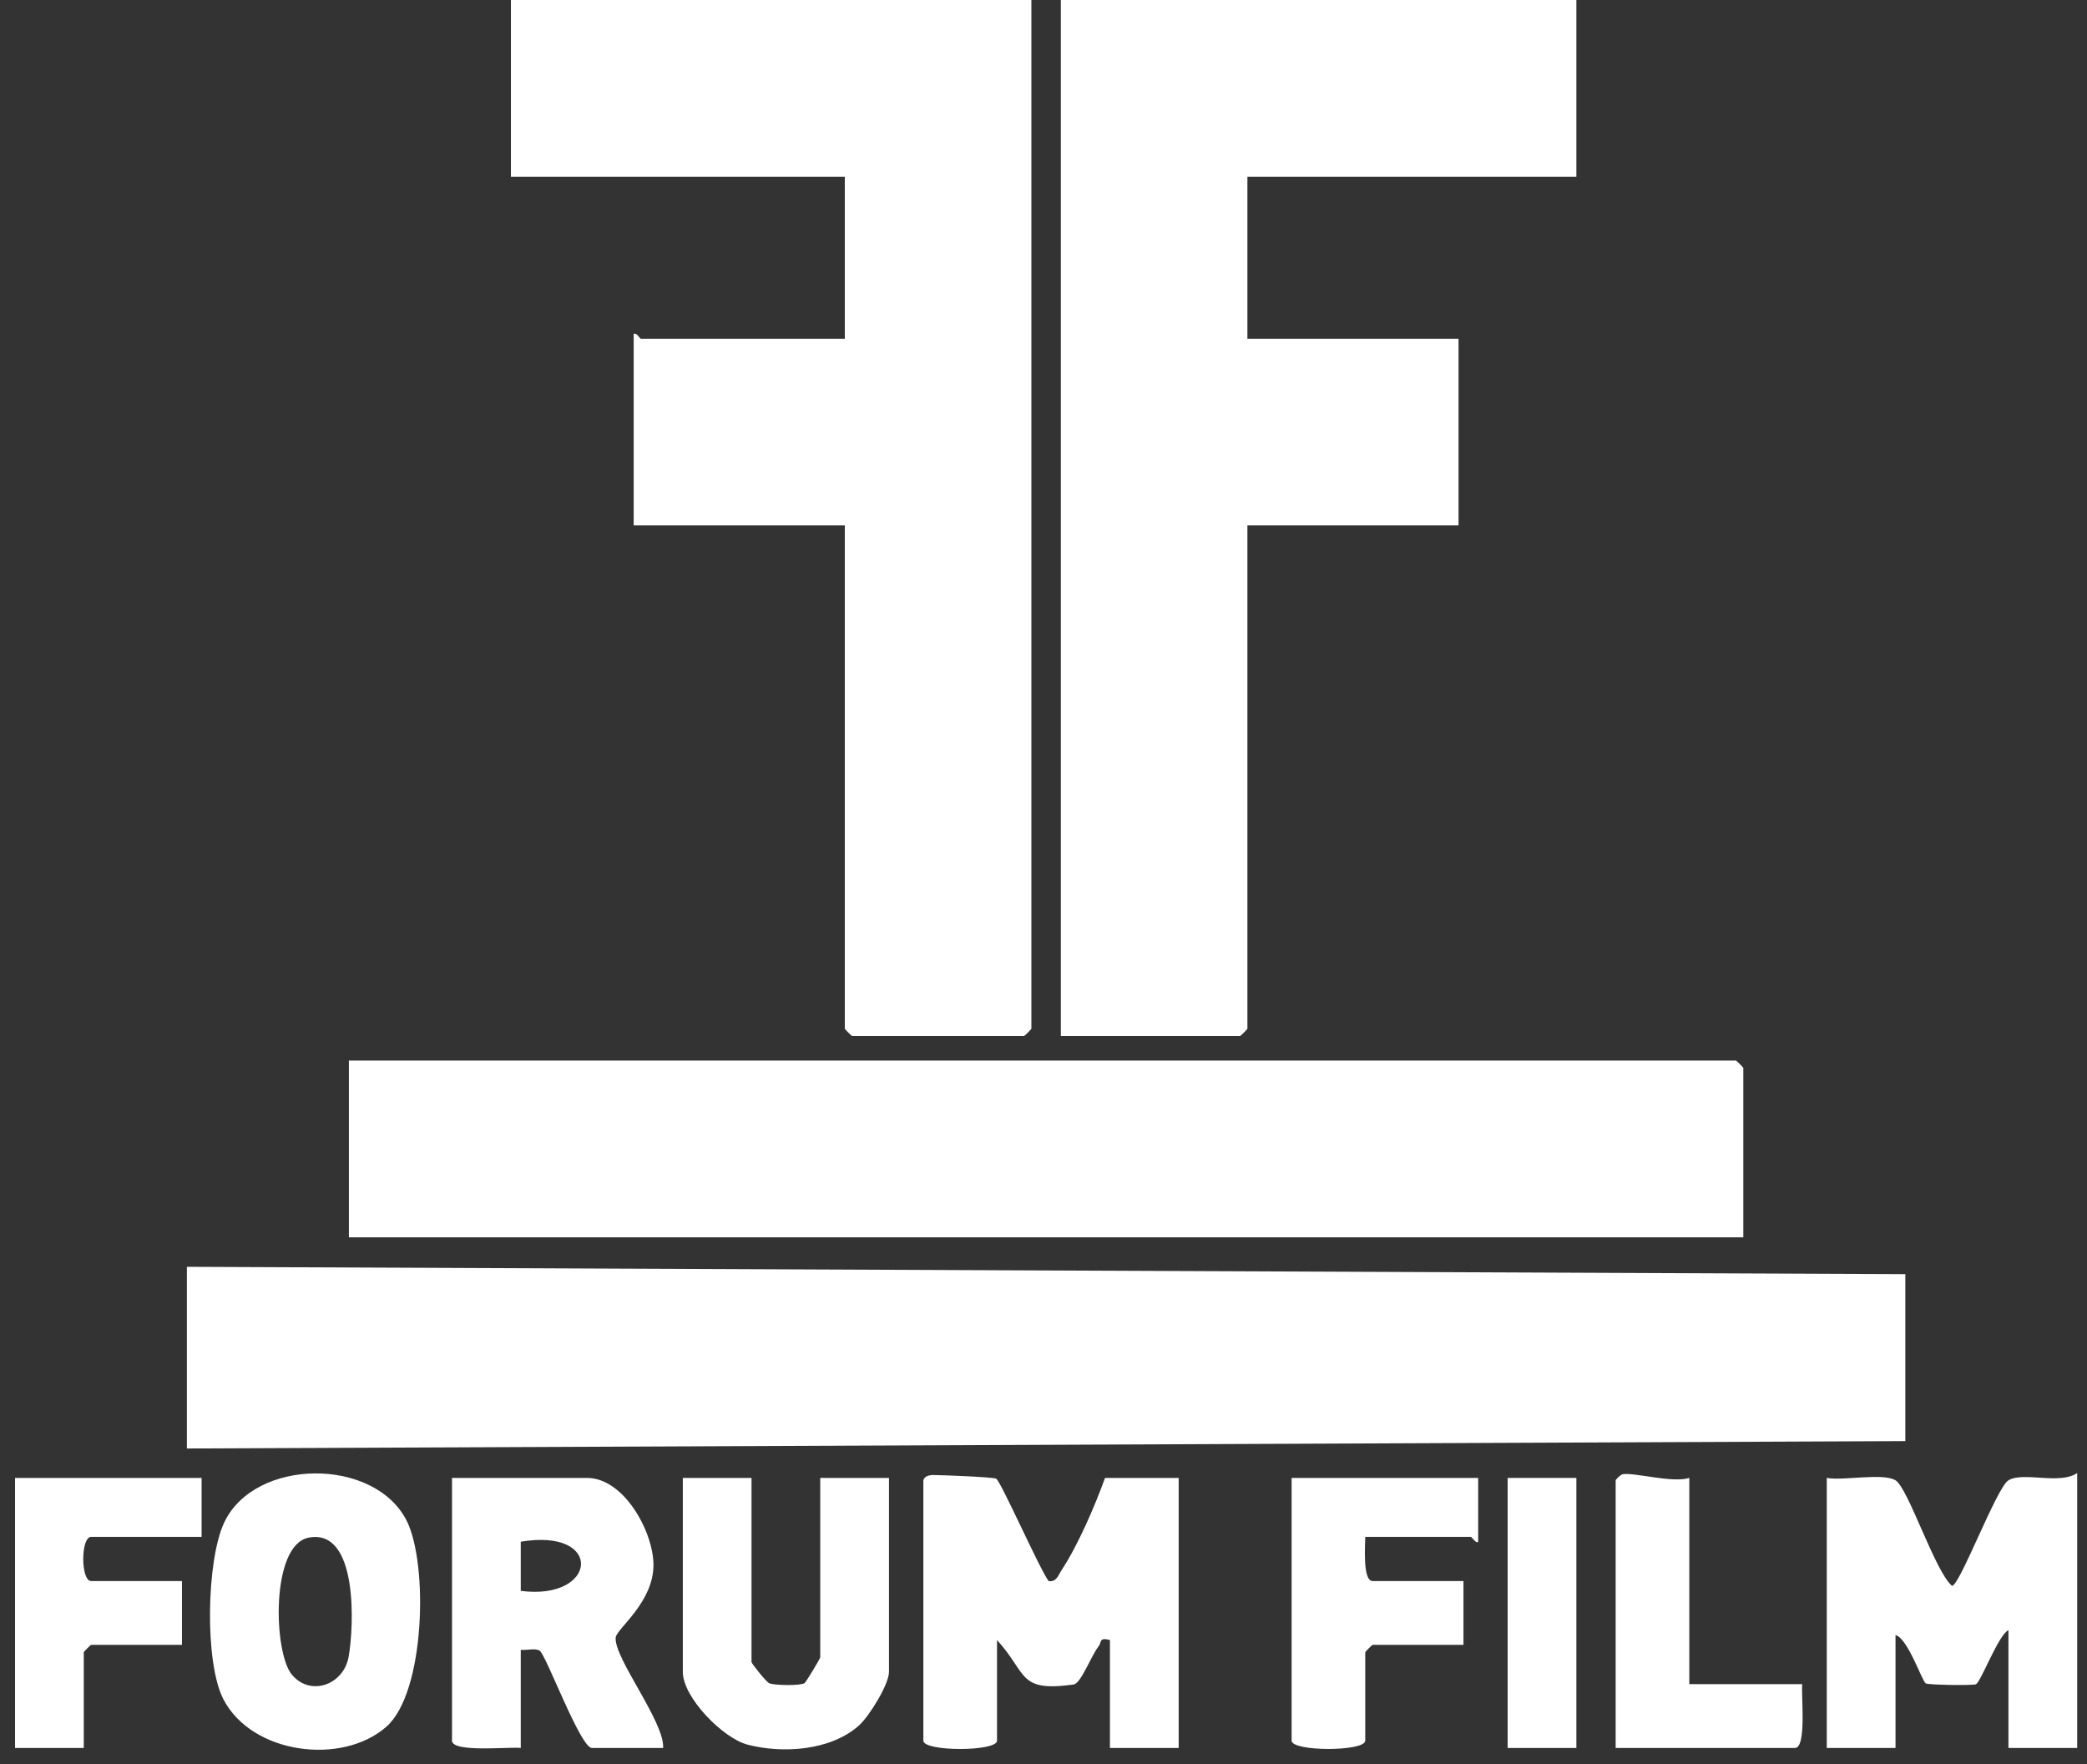
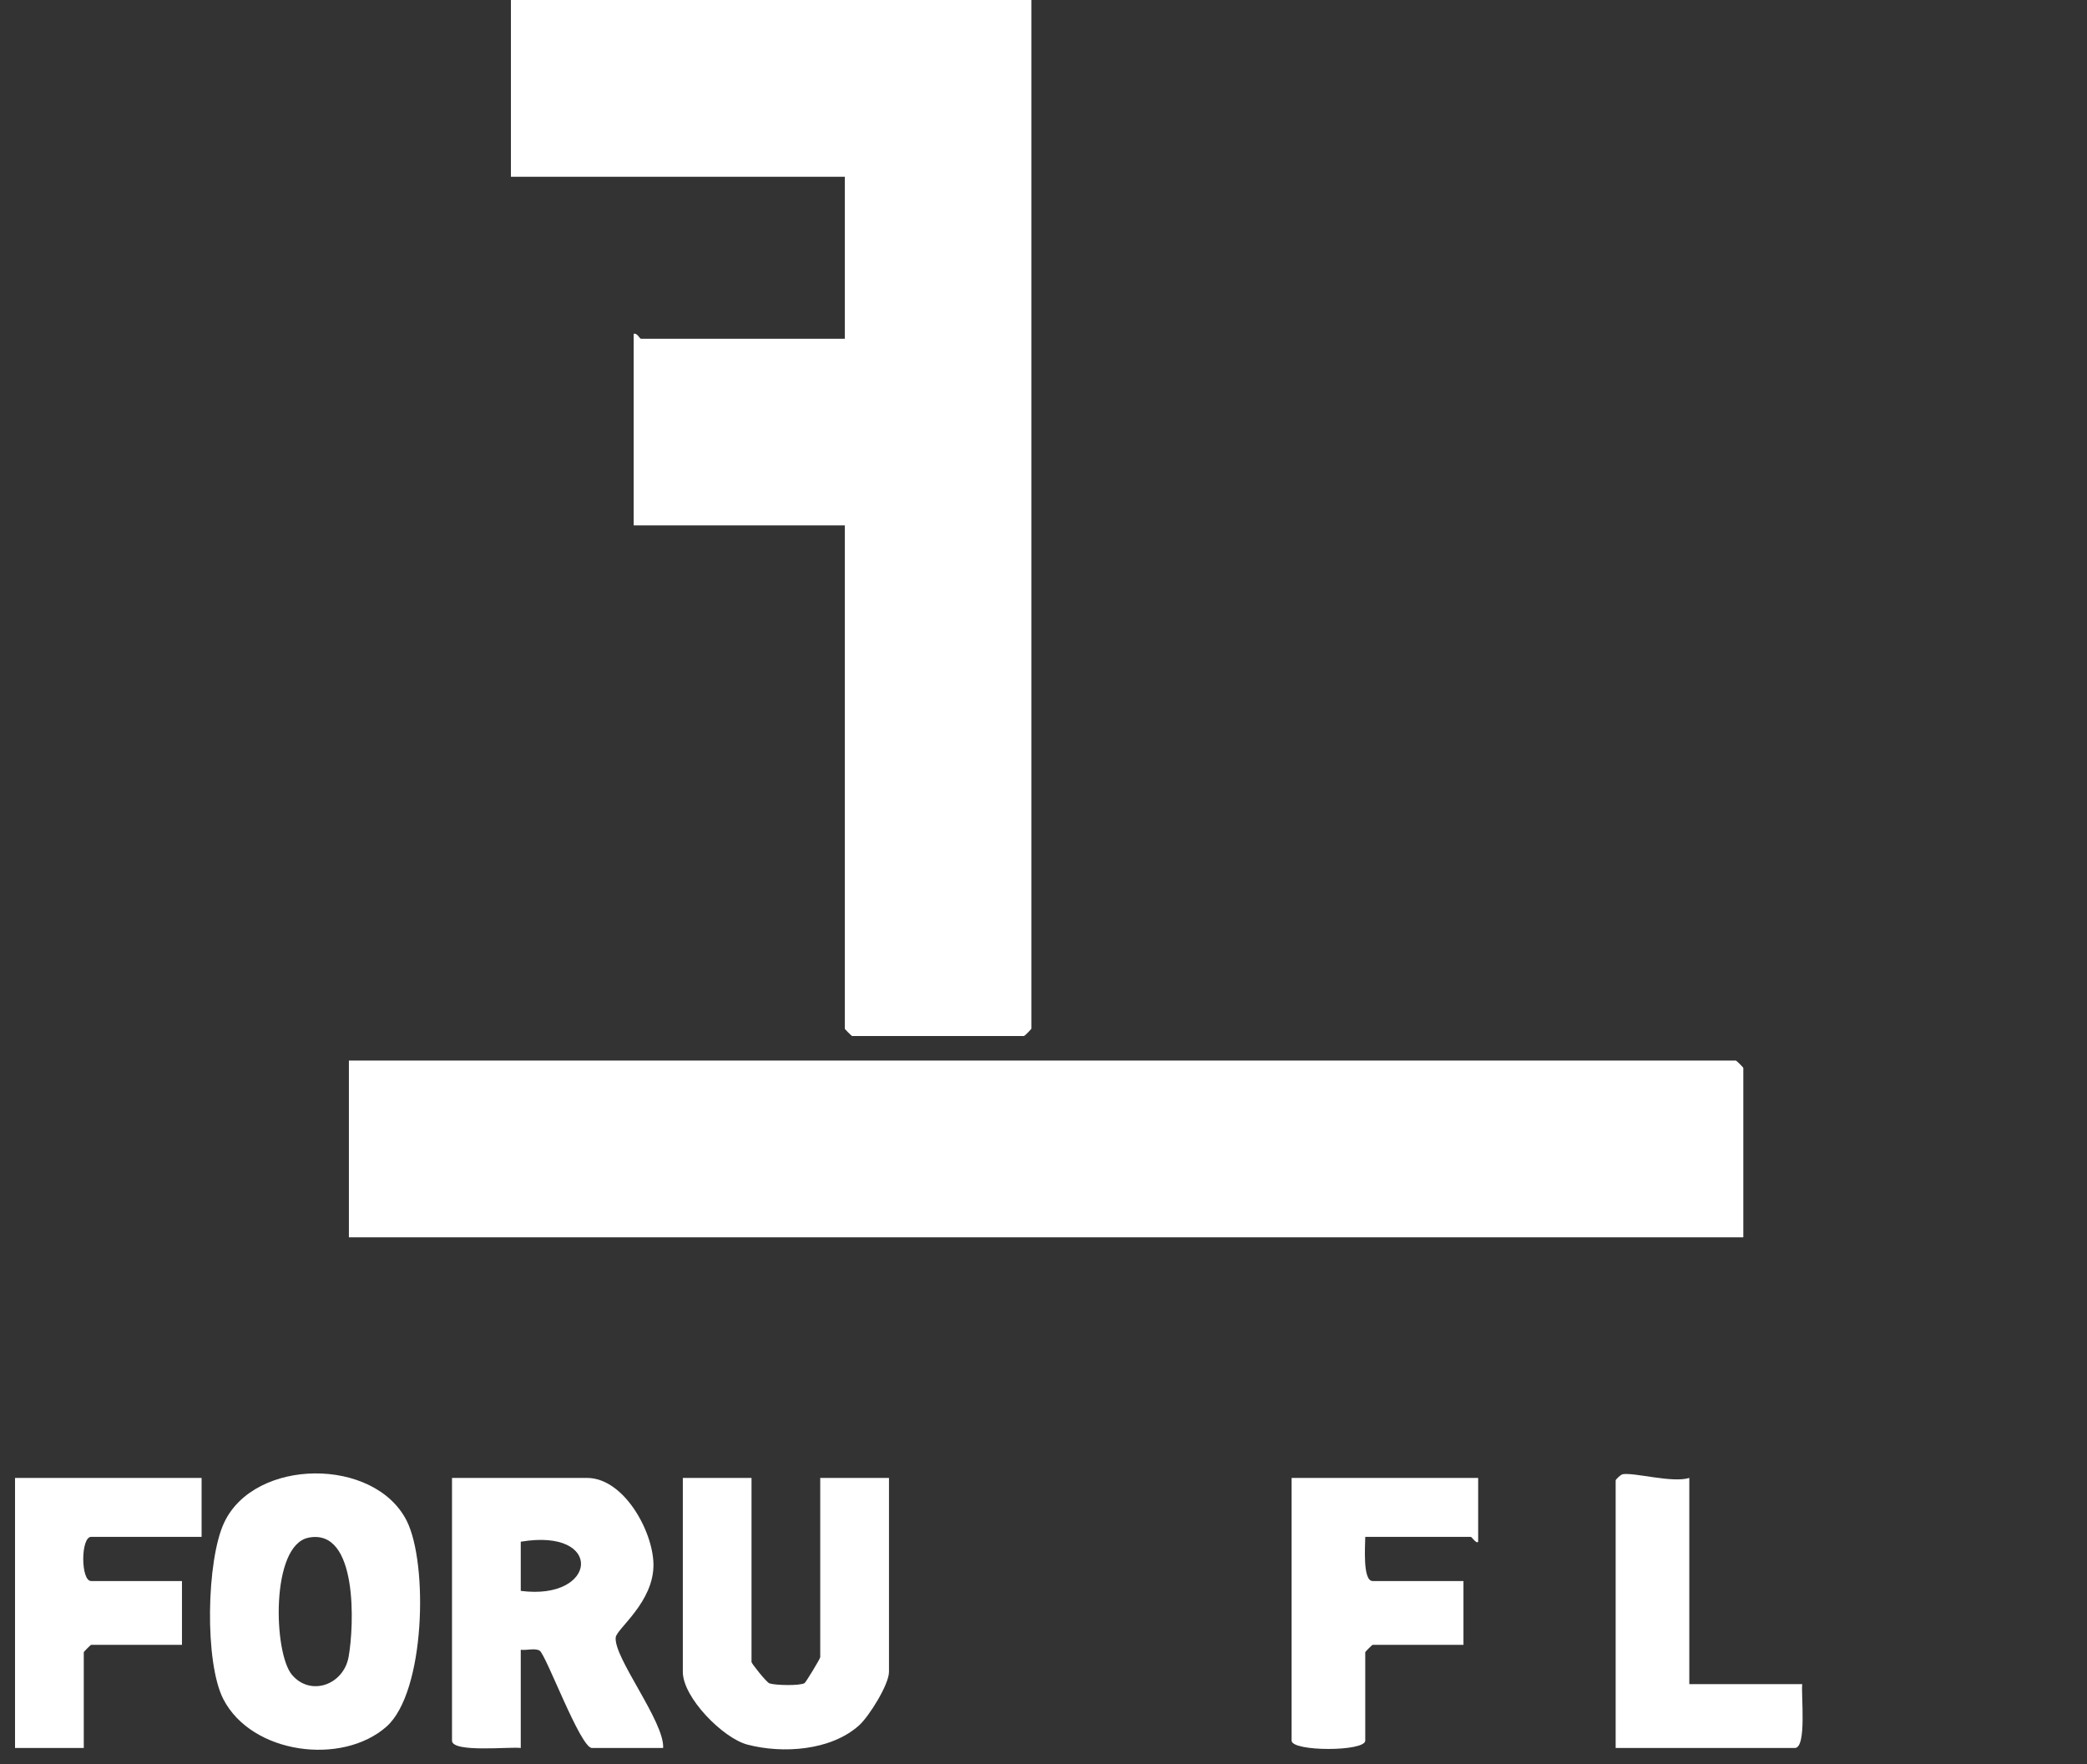
<svg xmlns="http://www.w3.org/2000/svg" width="84" height="71" viewBox="0 0 84 71" fill="none">
  <rect x="0" y="0" width="84" height="71" fill="#333333" stroke="none" />
-   <path d="M7.522 58.298V50.986L76.688 51.282V58.001L7.522 58.298Z" fill="white" />
  <path d="M41.512 0V41.401C41.512 41.423 41.237 41.698 41.216 41.698H34.299C34.277 41.698 34.003 41.423 34.003 41.401V21.145H25.505V13.438C25.649 13.385 25.742 13.636 25.801 13.636H34.003V7.114H20.564V0H41.512Z" fill="white" />
-   <path d="M63.448 0V7.114H50.207V13.636H58.705V21.145H50.207V41.401C50.207 41.423 49.933 41.698 49.911 41.698H42.698V0H63.448Z" fill="white" />
  <path d="M70.167 49.8H14.043V42.686H69.871C69.892 42.686 70.167 42.96 70.167 42.982V49.8Z" fill="white" />
-   <path d="M37.164 59.582C37.206 59.412 37.392 59.367 37.568 59.367C37.923 59.367 39.99 59.448 40.097 59.515C40.293 59.638 41.844 63.153 42.206 63.635C42.53 63.683 42.599 63.386 42.737 63.179C43.388 62.193 44.075 60.598 44.476 59.483H47.441V70.352H44.674V66.005C44.214 65.892 44.348 66.096 44.221 66.256C43.903 66.657 43.518 67.756 43.204 67.799C40.955 68.107 41.368 67.368 40.129 66.007V70.058C40.129 70.504 37.164 70.504 37.164 70.058V59.582Z" fill="white" />
-   <path d="M83.605 70.352H80.838V65.609C80.427 65.801 79.714 67.744 79.52 67.791C79.313 67.841 77.609 67.815 77.51 67.752C77.354 67.653 76.791 65.939 76.293 65.807V70.352H73.526V59.483C74.196 59.604 75.787 59.27 76.295 59.58C76.803 59.89 77.874 63.232 78.566 63.827C78.876 63.831 80.364 59.867 80.836 59.58C81.429 59.218 82.905 59.77 83.605 59.286V70.352Z" fill="white" />
  <path d="M26.691 70.352H23.825C23.359 70.352 21.974 66.586 21.719 66.434C21.531 66.323 21.195 66.43 20.96 66.4V70.352C20.533 70.293 18.193 70.554 18.193 70.056V59.483H23.628C25.108 59.483 26.282 61.626 26.301 62.952C26.325 64.477 24.821 65.552 24.782 65.9C24.689 66.708 26.752 69.297 26.691 70.352ZM20.96 64.029C24.058 64.434 24.327 61.483 20.96 62.05V64.029Z" fill="white" />
  <path d="M15.555 69.493C13.764 71.074 10.13 70.599 8.99 68.388C8.227 66.908 8.31 62.795 9.022 61.282C10.249 58.669 15.073 58.639 16.369 61.207C17.237 62.928 17.122 68.107 15.555 69.493ZM12.409 61.89C10.891 62.203 11.004 66.52 11.751 67.406C12.498 68.291 13.828 67.813 14.031 66.686C14.251 65.473 14.425 61.475 12.407 61.89H12.409Z" fill="white" />
  <path d="M30.248 59.483V66.894C30.248 66.949 30.847 67.708 30.971 67.752C31.212 67.833 32.194 67.853 32.382 67.742C32.435 67.71 33.014 66.758 33.014 66.696V59.483H35.781V67.289C35.781 67.795 34.981 69.08 34.576 69.443C33.439 70.461 31.511 70.588 30.088 70.218C29.1 69.961 27.483 68.321 27.483 67.289V59.483H30.25H30.248Z" fill="white" />
  <path d="M59.495 59.483V62.052C59.422 62.151 59.24 61.855 59.199 61.855H54.95C54.95 62.185 54.836 63.633 55.247 63.633H58.903V66.202H55.247C55.225 66.202 54.95 66.477 54.95 66.499V70.056C54.95 70.503 51.986 70.503 51.986 70.056V59.483H59.495Z" fill="white" />
  <path d="M8.114 59.483V61.855H3.668C3.245 61.855 3.245 63.633 3.668 63.633H7.324V66.202H3.668C3.646 66.202 3.372 66.477 3.372 66.499V70.352H0.605V59.483H8.114Z" fill="white" />
  <path d="M67.993 59.483V67.783H72.538C72.489 68.228 72.726 70.352 72.242 70.352H65.029V59.582C65.029 59.548 65.228 59.347 65.317 59.333C65.794 59.258 67.315 59.697 67.993 59.483Z" fill="white" />
-   <path d="M63.448 59.483H60.681V70.352H63.448V59.483Z" fill="white" />
</svg>